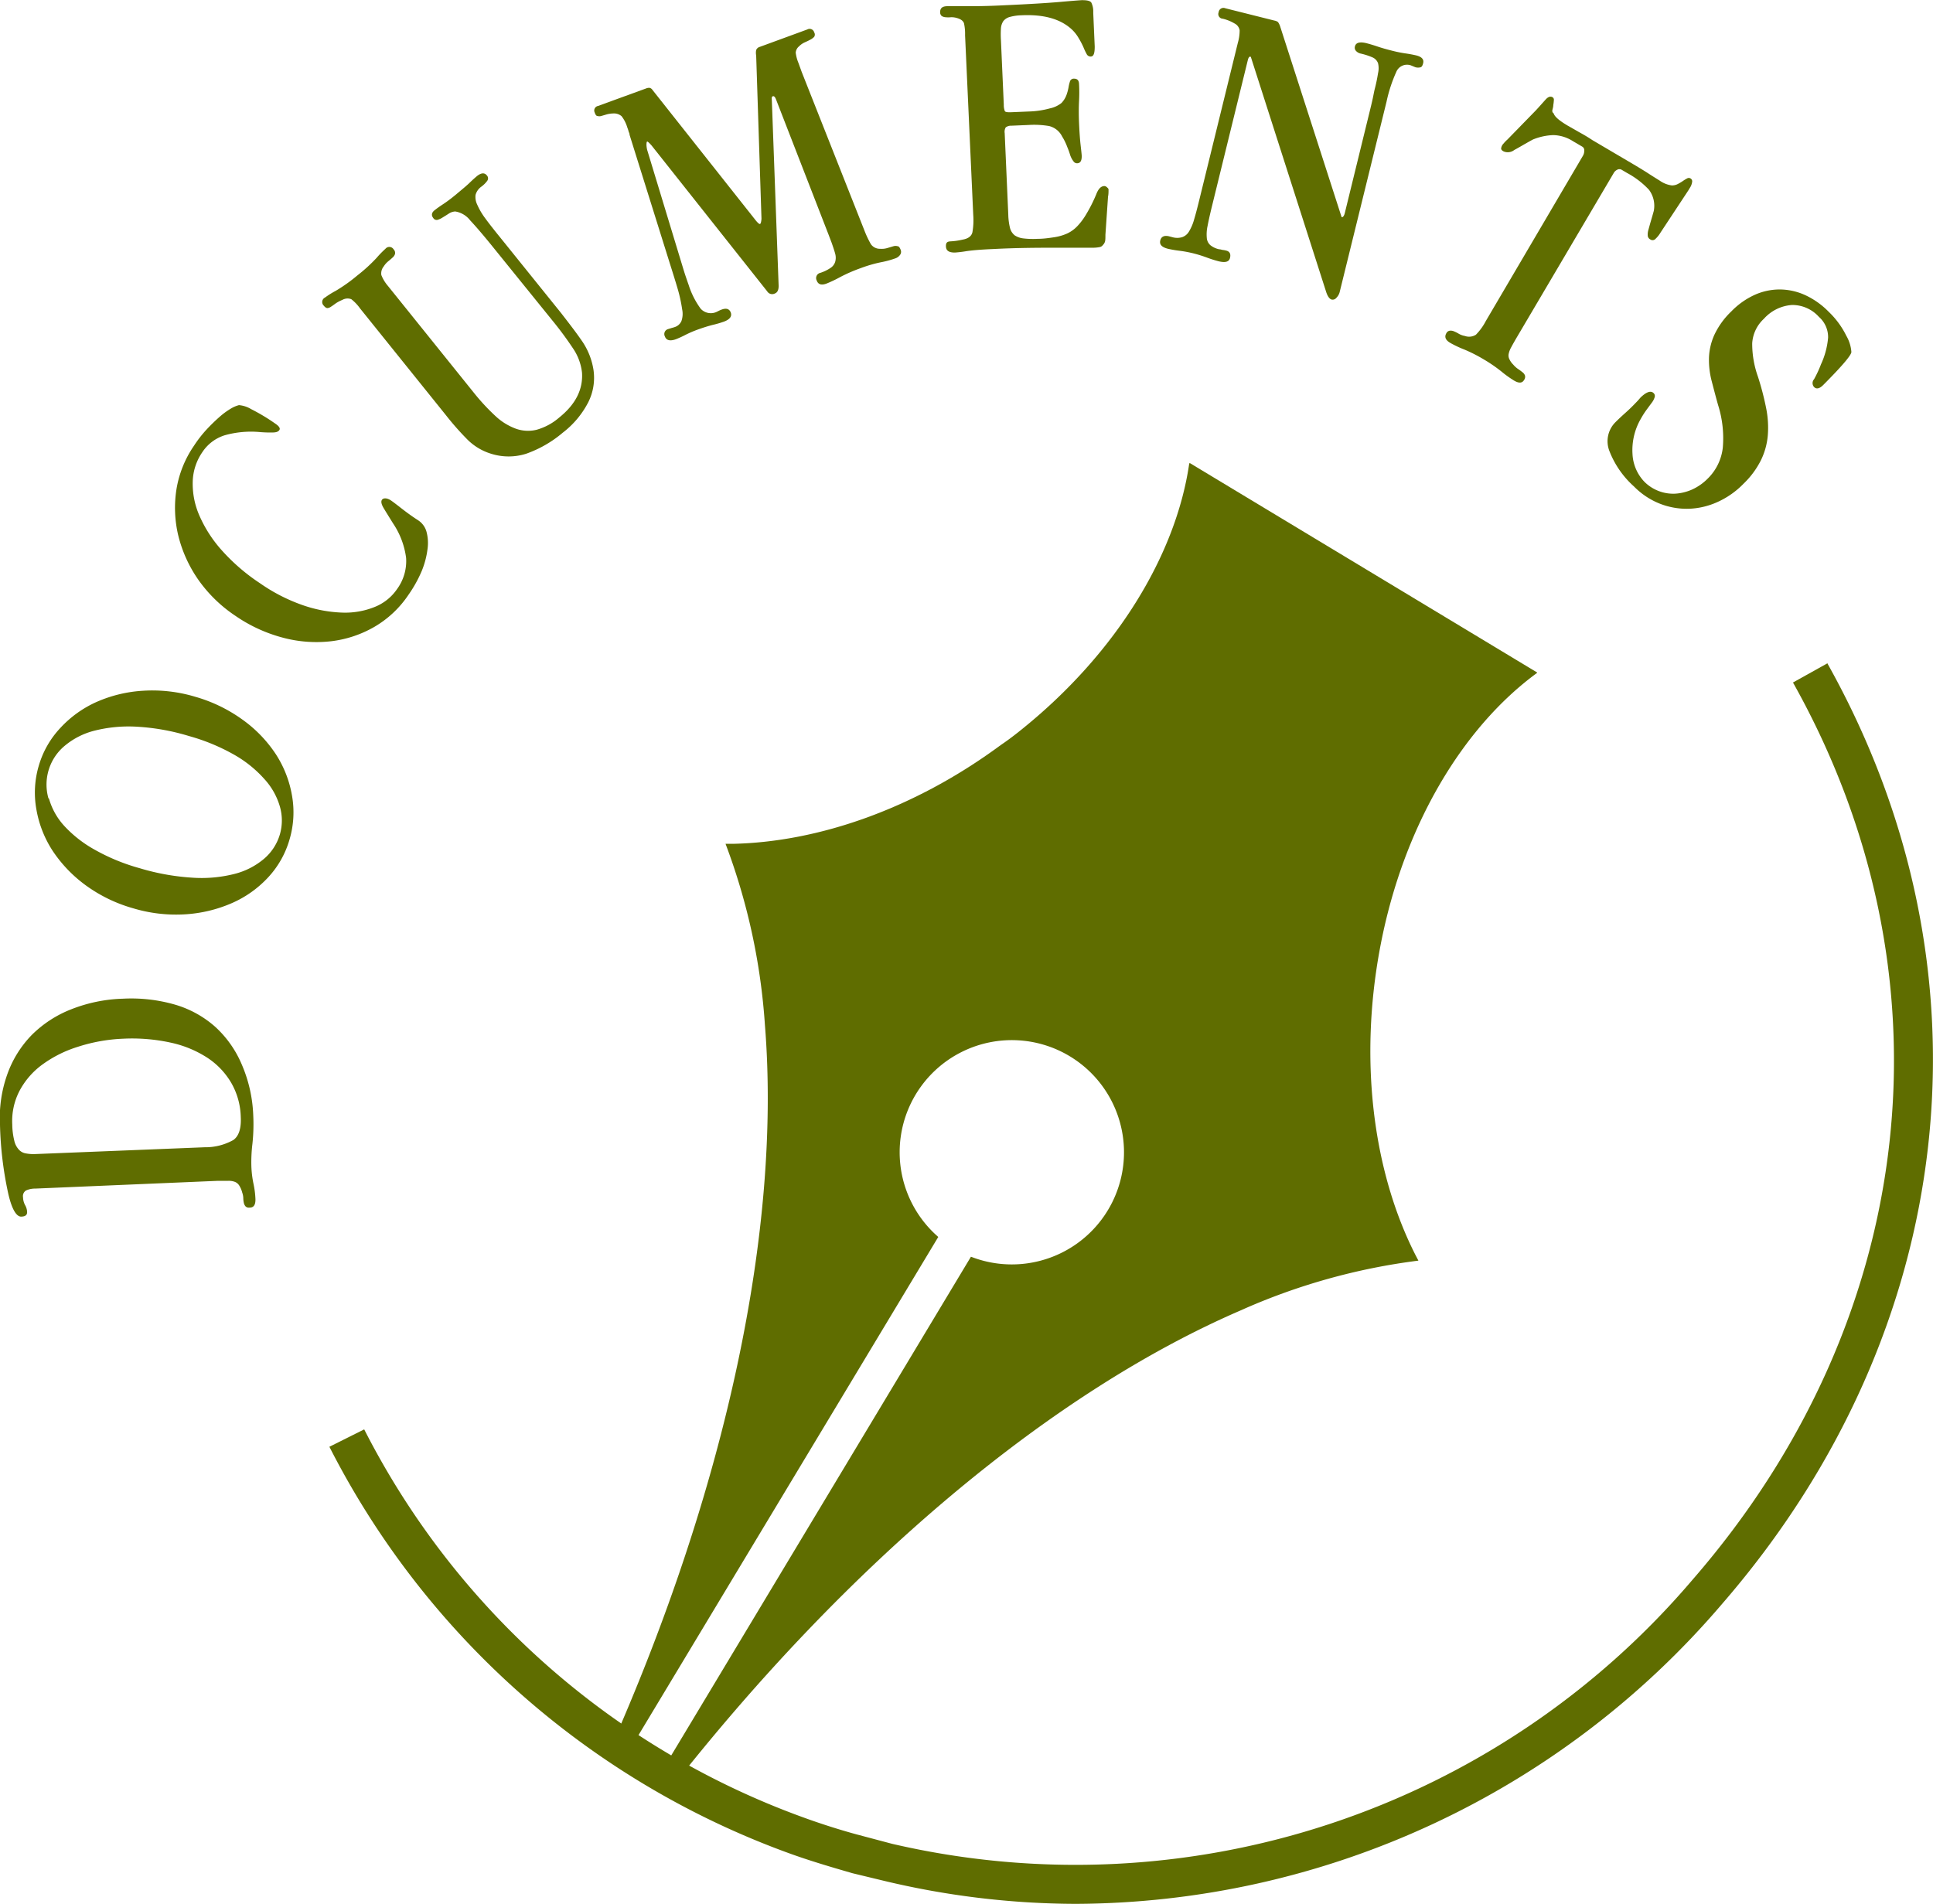
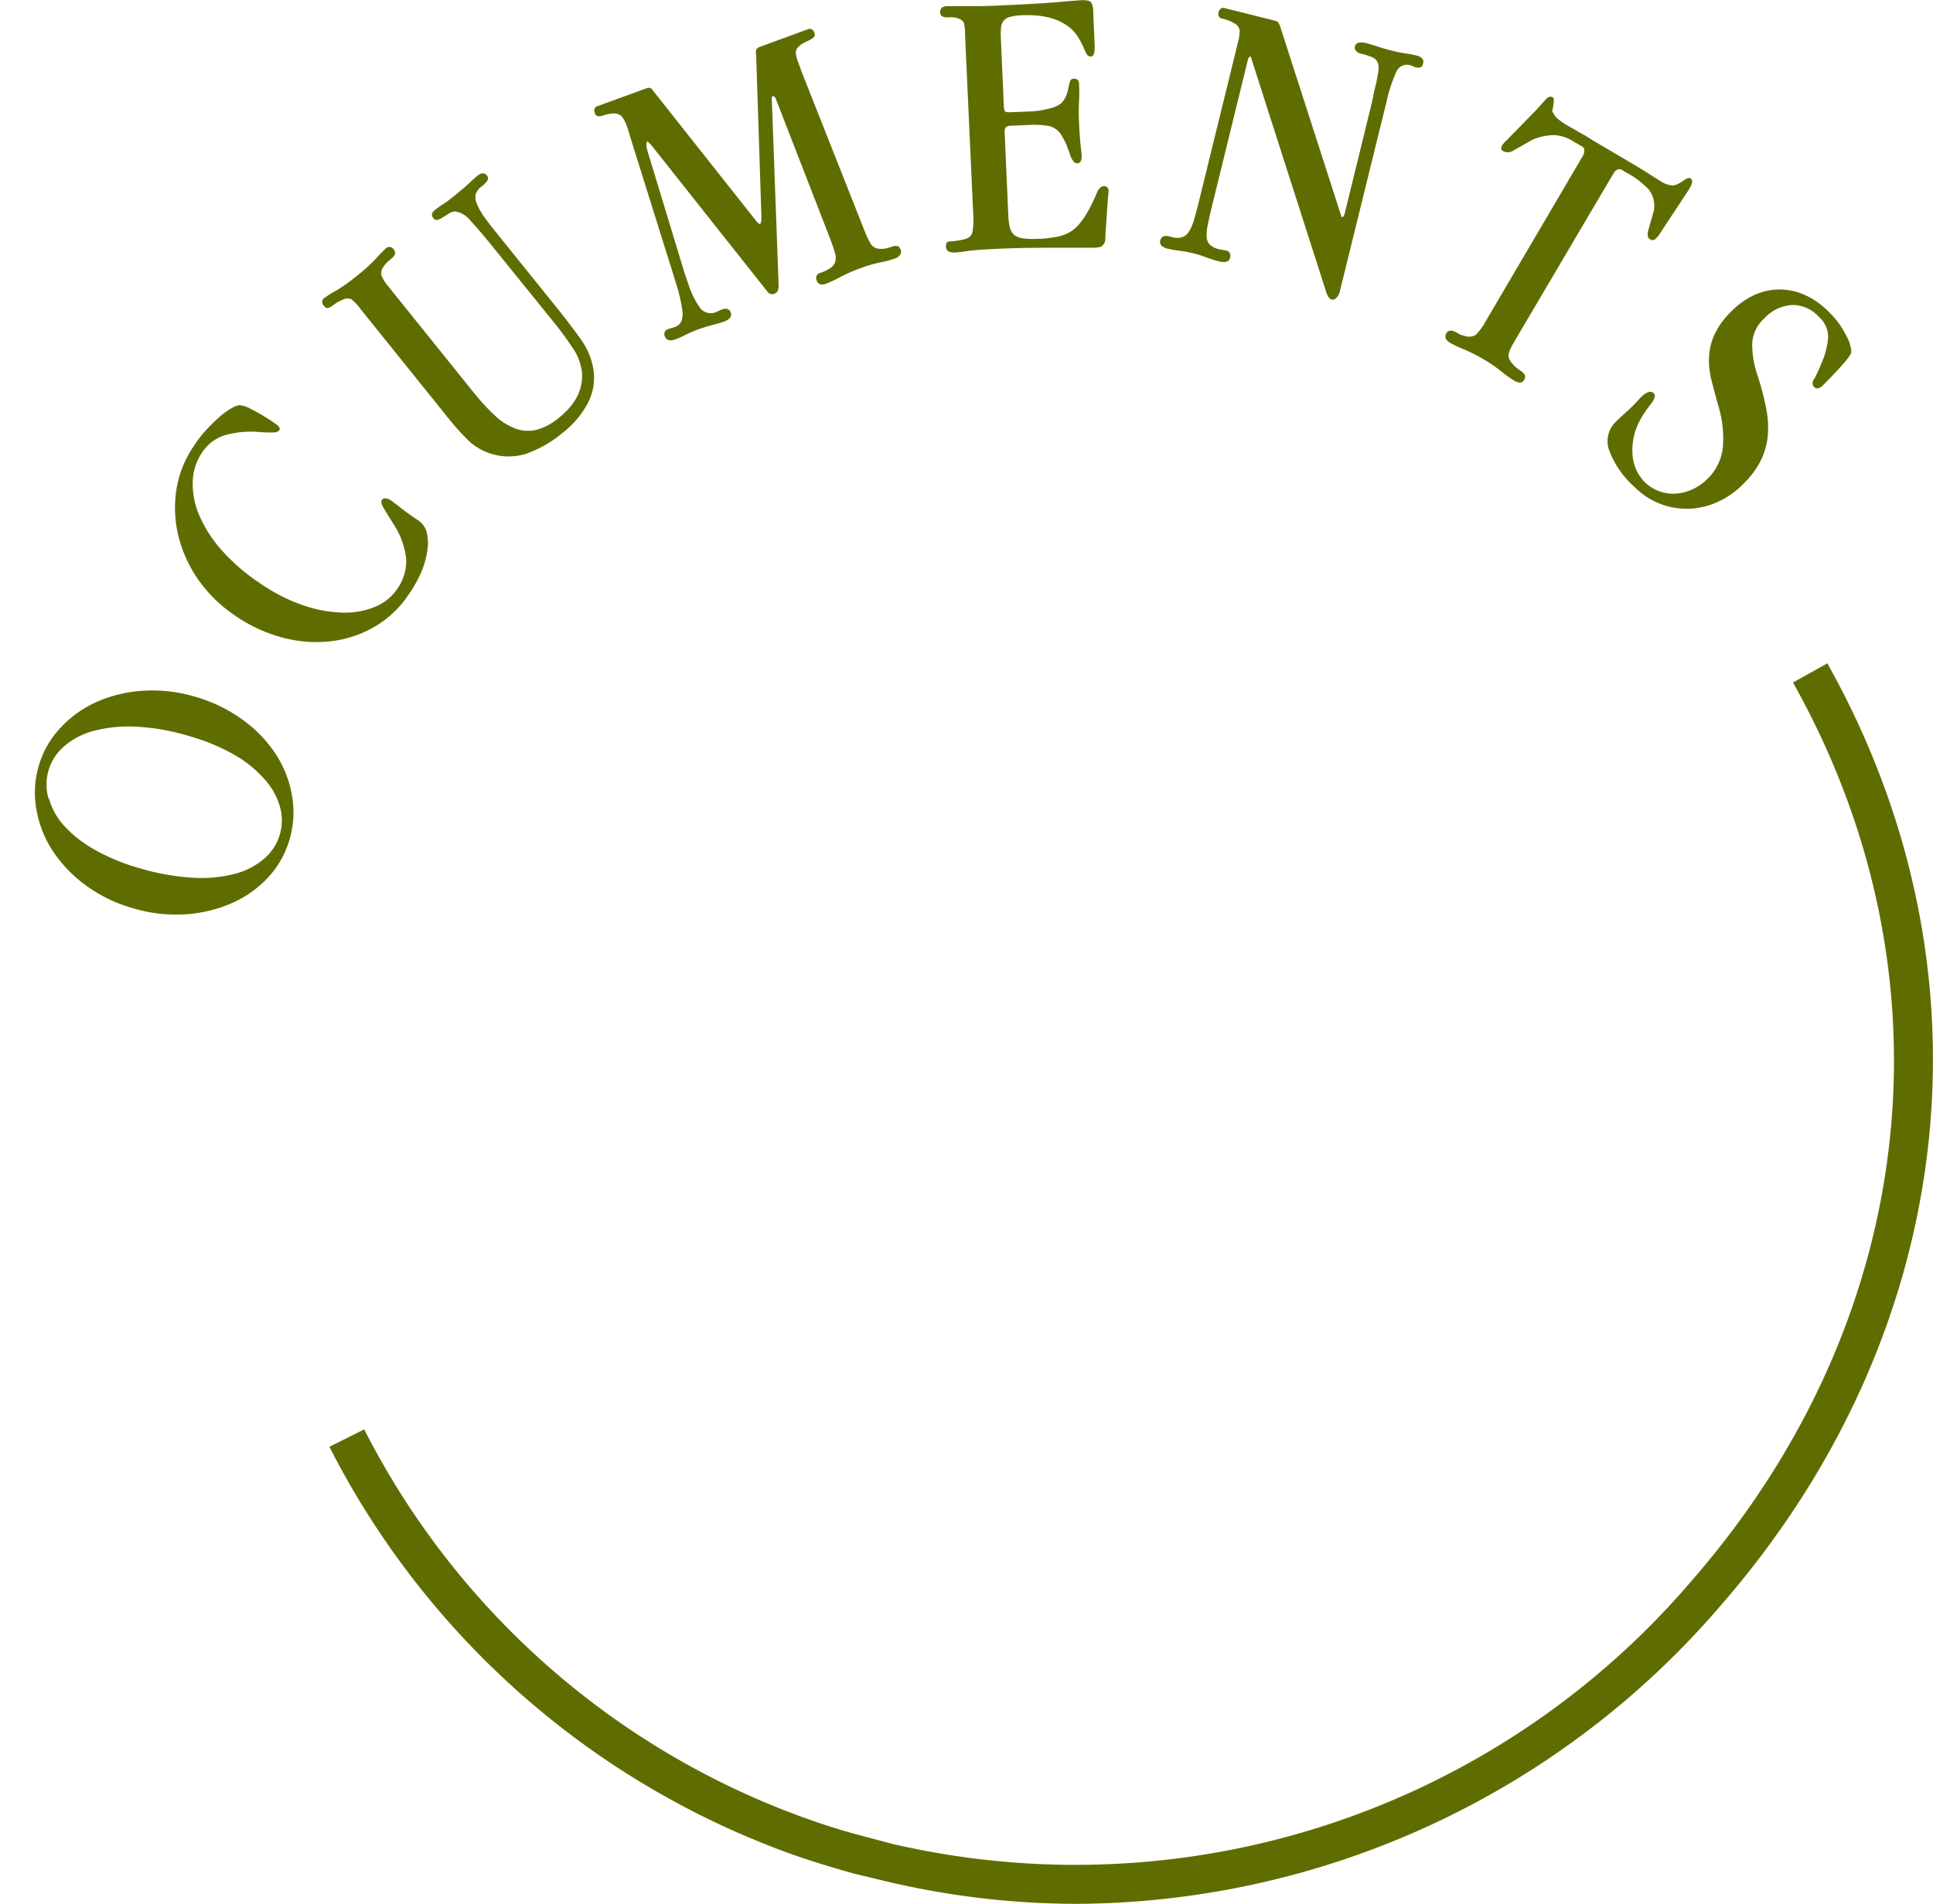
<svg xmlns="http://www.w3.org/2000/svg" width="236.61" height="233.09" viewBox="0 0 236.61 233.09">
  <defs>
    <style>.cls-1{fill:#5f6d00;}</style>
  </defs>
  <g id="レイヤー_2" data-name="レイヤー 2">
    <g id="レイヤー_1-2" data-name="レイヤー 1">
-       <path class="cls-1" d="M89.68,103.31h-.87a77.27,77.27,0,0,1,4.82,22.17c2,24.78-4.6,56.51-19.26,89.37l1.73,1,38.75-64.41a13.73,13.73,0,1,1,4,2.42L80.12,218.32l1.73,1C104,191,129,170.33,151.78,160.47a76.73,76.73,0,0,1,21.84-6.13l-.4-.77c-4.69-9.28-6.65-21.57-4.78-34.59.16-1.12.35-2.23.56-3.32h0C171.84,101,179.1,89,188.15,82.38l0,0v-.05l0,0,0,0L145.62,56.68l0,0v.05l-.05,0,0,0c-1.59,11.08-8.83,23.14-20.42,32.5h0c-.86.7-1.75,1.38-2.67,2C111.85,99.08,100.07,103.1,89.68,103.31Z" />
      <g id="編集モード">
        <path class="cls-1" d="M223.65,81.23l-4.18,2.33c20.09,35.8,15.48,77.88-12.27,109.82a99.16,99.16,0,0,1-98,32.36l-4.41-1.17-.54-.15q-3.11-.88-6.16-2A97.61,97.61,0,0,1,44.58,175l-4.26,2.13A102.29,102.29,0,0,0,96.6,226.9c2.56.93,5.19,1.7,7.75,2.44l3.52.85a101.8,101.8,0,0,0,23.77,2.9,104.5,104.5,0,0,0,79.16-36.73c29-33.45,33.95-77.58,12.85-115.2Z" />
      </g>
-       <path class="cls-1" d="M4.31,145.52a2.62,2.62,0,0,0-1.14.24.82.82,0,0,0-.35.83,2.13,2.13,0,0,0,.25.95,1.85,1.85,0,0,1,.25.86c0,.35-.21.53-.69.55C2,149,1.43,148,1,146.09A44.1,44.1,0,0,1,0,137.72a15.78,15.78,0,0,1,.9-6.21,13.23,13.23,0,0,1,3-4.81,14.12,14.12,0,0,1,4.84-3.14,18.71,18.71,0,0,1,6.32-1.29,19.34,19.34,0,0,1,6.37.73,12.84,12.84,0,0,1,4.91,2.71,13.15,13.15,0,0,1,3.23,4.56A17.29,17.29,0,0,1,31,136.58a22.46,22.46,0,0,1-.1,3.44,18.79,18.79,0,0,0-.13,2.81,12.81,12.81,0,0,0,.26,2.11,11.08,11.08,0,0,1,.24,1.91c0,.67-.21,1-.73,1a.58.58,0,0,1-.48-.15.93.93,0,0,1-.21-.42,2.74,2.74,0,0,1-.07-.6,2.21,2.21,0,0,0-.13-.67,3,3,0,0,0-.37-.87,1.11,1.11,0,0,0-.52-.44,2.14,2.14,0,0,0-.82-.13c-.34,0-.76,0-1.27,0Zm24.24-5.94c.67-.46,1-1.41.92-2.84a8.77,8.77,0,0,0-1.15-4.14,9.28,9.28,0,0,0-2.91-3.08,13.38,13.38,0,0,0-4.47-1.86,22.15,22.15,0,0,0-5.88-.49,20.65,20.65,0,0,0-5.56,1,14.79,14.79,0,0,0-4.35,2.19,9.47,9.47,0,0,0-2.78,3.23,8,8,0,0,0-.87,4.07,8.87,8.87,0,0,0,.25,2,2.38,2.38,0,0,0,.55,1.08,1.47,1.47,0,0,0,.85.47,5.11,5.11,0,0,0,1.23.08l20.67-.83A7,7,0,0,0,28.55,139.58Z" />
      <path class="cls-1" d="M7.4,89.11a13.52,13.52,0,0,1,4.42-3.17,16.51,16.51,0,0,1,5.67-1.37,18.22,18.22,0,0,1,6.39.73,18.58,18.58,0,0,1,5.78,2.79,16.1,16.1,0,0,1,4.08,4.21,13.5,13.5,0,0,1,2,5.09,11.72,11.72,0,0,1-.3,5.39,11.46,11.46,0,0,1-2.62,4.64,13.3,13.3,0,0,1-4.44,3.15,16.85,16.85,0,0,1-5.7,1.37,18.23,18.23,0,0,1-6.39-.74,18.27,18.27,0,0,1-5.78-2.8,16.6,16.6,0,0,1-4.05-4.21,13.46,13.46,0,0,1-2-5.06,11.58,11.58,0,0,1,.29-5.39A11.38,11.38,0,0,1,7.4,89.11ZM6,97.79a8.28,8.28,0,0,0,1.86,3.32A14.81,14.81,0,0,0,11.54,104a24.37,24.37,0,0,0,5.54,2.29,28.31,28.31,0,0,0,6.4,1.16,16.38,16.38,0,0,0,5.16-.44,9,9,0,0,0,3.67-1.86,6.23,6.23,0,0,0,1.95-3,6.14,6.14,0,0,0,0-3.4,8.45,8.45,0,0,0-1.88-3.35,14.5,14.5,0,0,0-3.72-3,24.37,24.37,0,0,0-5.54-2.29,27.08,27.08,0,0,0-6.38-1.14,17.17,17.17,0,0,0-5.15.48,9.15,9.15,0,0,0-3.67,1.86,6.17,6.17,0,0,0-2,6.4Z" />
      <path class="cls-1" d="M24.29,71a16.21,16.21,0,0,1-2.46-5.4,14.62,14.62,0,0,1-.23-5.7,13.12,13.12,0,0,1,2.16-5.35,14.59,14.59,0,0,1,1.56-2A21.81,21.81,0,0,1,26.92,51a9,9,0,0,1,1.38-1,3.74,3.74,0,0,1,.95-.4,3.45,3.45,0,0,1,1.49.49,23.37,23.37,0,0,1,2.95,1.77c.48.32.65.59.5.8s-.39.28-.81.29-1,0-1.67-.06a11.86,11.86,0,0,0-4.2.4,5.09,5.09,0,0,0-2.75,2.08A6.65,6.65,0,0,0,23.59,59a9.69,9.69,0,0,0,.82,4.13,15.85,15.85,0,0,0,2.77,4.28,23.89,23.89,0,0,0,4.65,4A21.42,21.42,0,0,0,37,74.07a16.44,16.44,0,0,0,4.84.93,9.69,9.69,0,0,0,4-.68,6,6,0,0,0,2.77-2.21,5.8,5.8,0,0,0,1.1-3.8,9.81,9.81,0,0,0-1.61-4.25c-.5-.81-.89-1.43-1.16-1.89s-.33-.8-.17-1,.58-.25,1.13.13c.16.11.51.37,1.06.8s1.29,1,2.24,1.61a2.46,2.46,0,0,1,1,1.37,5.32,5.32,0,0,1,.13,2.15,10.39,10.39,0,0,1-.71,2.68A15.59,15.59,0,0,1,50,72.82a12.72,12.72,0,0,1-4.18,3.93,13.83,13.83,0,0,1-5.31,1.76,15.86,15.86,0,0,1-5.85-.43,18.6,18.6,0,0,1-5.84-2.68A17.23,17.23,0,0,1,24.29,71Z" />
      <path class="cls-1" d="M58,48.08a26,26,0,0,0,2.63,2.84,7.37,7.37,0,0,0,2.5,1.56,4.4,4.4,0,0,0,2.54.14,7.16,7.16,0,0,0,2.79-1.51c2-1.61,2.92-3.44,2.78-5.5a6.56,6.56,0,0,0-1.13-3,42.56,42.56,0,0,0-2.55-3.44l-7.28-9c-1.15-1.42-2.06-2.48-2.73-3.19a2.88,2.88,0,0,0-1.83-1.09,1.58,1.58,0,0,0-.78.26c-.25.16-.48.31-.72.45a2.48,2.48,0,0,1-.64.31.48.48,0,0,1-.54-.21c-.28-.35-.21-.7.21-1,.22-.18.56-.42,1-.71s1-.7,1.63-1.23,1.21-1,1.6-1.38.69-.64.89-.81c.52-.42.93-.45,1.21-.11a.52.52,0,0,1,.08.65,3.23,3.23,0,0,1-.75.75,1.85,1.85,0,0,0-.7,1A2.11,2.11,0,0,0,58.39,25a8.53,8.53,0,0,0,1,1.72c.49.67,1.11,1.46,1.86,2.38l7.41,9.2c1,1.29,1.92,2.48,2.64,3.54a8.56,8.56,0,0,1,1.35,3.47,6.66,6.66,0,0,1-.65,3.95,11.08,11.08,0,0,1-3.11,3.71,14.25,14.25,0,0,1-4.51,2.59,7.13,7.13,0,0,1-4.24,0,7,7,0,0,1-2.89-1.71,34,34,0,0,1-2.65-3L44.08,37.77A5.36,5.36,0,0,0,43,36.63a1.29,1.29,0,0,0-1.1.09,4.27,4.27,0,0,0-.8.42c-.22.16-.41.3-.57.4a.93.93,0,0,1-.44.18c-.14,0-.29-.09-.45-.29a.61.61,0,0,1,.14-1,10.49,10.49,0,0,1,1.31-.82,19.67,19.67,0,0,0,2.63-1.87,19.87,19.87,0,0,0,2.38-2.17,11.79,11.79,0,0,1,1.08-1.11.61.61,0,0,1,1,.07.62.62,0,0,1,.18.53.92.92,0,0,1-.28.45c-.16.14-.34.31-.57.49a2.54,2.54,0,0,0-.54.62,1.33,1.33,0,0,0-.29,1.06A4.66,4.66,0,0,0,47.48,35Z" />
      <path class="cls-1" d="M79.08,10.83a1.05,1.05,0,0,1,.4-.08.56.56,0,0,1,.38.25L92.52,27q.38.46.51.42t.18-.63l-.65-20a1.69,1.69,0,0,1,0-.66.65.65,0,0,1,.44-.39l5.81-2.13a.58.58,0,0,1,.85.35.52.52,0,0,1,0,.55,1.72,1.72,0,0,1-.46.34c-.2.11-.43.22-.68.33a2.32,2.32,0,0,0-.71.49,1.11,1.11,0,0,0-.41.78,4.89,4.89,0,0,0,.34,1.27l.39,1.08,7.68,19.42a12.14,12.14,0,0,0,.8,1.69,1.35,1.35,0,0,0,1.15.55,2.34,2.34,0,0,0,.88-.1l.71-.21a.91.91,0,0,1,.54,0c.15,0,.27.2.37.47a.63.63,0,0,1-.07.56,1.17,1.17,0,0,1-.62.46,11.75,11.75,0,0,1-1.8.48,16.4,16.4,0,0,0-2.42.71,19,19,0,0,0-2.54,1.11,15,15,0,0,1-1.67.79c-.61.22-1,.09-1.17-.39a.65.65,0,0,1,.43-.93,4.91,4.91,0,0,0,1.28-.62,1.38,1.38,0,0,0,.55-.73,1.83,1.83,0,0,0,0-1c-.1-.37-.25-.82-.44-1.36l-.38-1L95,12.2c-.12-.33-.26-.47-.41-.41s-.13.21-.11.55L95.31,35c0,.51-.15.82-.48.94a.71.71,0,0,1-.92-.27L79.74,17.79c-.3-.33-.47-.48-.53-.46s-.14.37,0,1l4.25,14c.16.52.3,1,.44,1.41s.27.8.39,1.13a10.08,10.08,0,0,0,1.48,2.93,1.68,1.68,0,0,0,2,.36l.26-.13a3.24,3.24,0,0,1,.31-.13q.85-.31,1.11.36c.17.48-.12.86-.87,1.13a12.53,12.53,0,0,1-1.31.38c-.55.14-1.17.33-1.86.58A13.37,13.37,0,0,0,83.9,41a11.91,11.91,0,0,1-1.16.53q-1.08.39-1.35-.33a.63.63,0,0,1,.39-.91l.48-.15a2.94,2.94,0,0,0,.34-.1,1.34,1.34,0,0,0,.81-.73,2.66,2.66,0,0,0,.09-1.43A18.11,18.11,0,0,0,83,35.53c-.27-.93-.63-2.08-1.06-3.44L77.06,16.5c0-.06,0-.17-.09-.32a4.86,4.86,0,0,0-.19-.59,4.17,4.17,0,0,0-.7-1.37,1.43,1.43,0,0,0-1-.33,3.45,3.45,0,0,0-.83.12l-.65.19a.85.85,0,0,1-.47,0c-.14,0-.25-.17-.33-.41a.57.57,0,0,1,.41-.82Z" />
      <path class="cls-1" d="M134,5.7c0,.8-.12,1.21-.47,1.22a.53.53,0,0,1-.52-.31,7.82,7.82,0,0,1-.4-.85A10.34,10.34,0,0,0,132,4.61a4.57,4.57,0,0,0-1-1.18q-2.06-1.74-5.94-1.56a5.94,5.94,0,0,0-1.47.21,1.49,1.49,0,0,0-.78.51,1.84,1.84,0,0,0-.29.9,10.84,10.84,0,0,0,0,1.42l.35,7.91a2,2,0,0,0,.13.79c.07.11.33.15.78.13l2.16-.09a10.82,10.82,0,0,0,2.57-.38,3.39,3.39,0,0,0,1.42-.66,2.86,2.86,0,0,0,.62-1,5.75,5.75,0,0,0,.25-.94,4.32,4.32,0,0,1,.18-.73.48.48,0,0,1,.49-.31c.39,0,.59.2.61.64a19.31,19.31,0,0,1,0,2.12q-.06,1.2,0,2.64c.05,1.12.11,2,.19,2.71s.13,1.14.14,1.36c0,.58-.16.87-.54.89a.52.52,0,0,1-.47-.24A2.63,2.63,0,0,1,131,19c-.09-.3-.21-.65-.36-1a6.9,6.9,0,0,0-.63-1.29,2.42,2.42,0,0,0-1.6-1.28,10.92,10.92,0,0,0-2.5-.13l-2.11.09a1.1,1.1,0,0,0-.69.2,1.07,1.07,0,0,0-.13.71l.44,10a7.51,7.51,0,0,0,.21,1.61,1.71,1.71,0,0,0,.57.9,2.41,2.41,0,0,0,1.08.38,10.13,10.13,0,0,0,1.73.05c.73,0,1.4-.1,2-.19a6.16,6.16,0,0,0,1.59-.45,4.1,4.1,0,0,0,1.26-.9A8,8,0,0,0,133,26.16a18.05,18.05,0,0,0,1.19-2.38c.26-.67.58-1,1-1a.49.49,0,0,1,.32.16c.12.1.18.19.18.25,0,.33,0,.61-.06.87l-.32,4.68c0,.36,0,.64-.05.83A1,1,0,0,1,135,30a.62.62,0,0,1-.39.25,4.37,4.37,0,0,1-.79.08c-1,0-2.51,0-4.54,0s-4.61,0-7.71.16c-1.44.06-2.53.15-3.28.26a14.16,14.16,0,0,1-1.41.17c-.7,0-1.06-.21-1.09-.72s.17-.63.55-.65a8.25,8.25,0,0,0,1.48-.21c.7-.12,1.1-.43,1.21-.91a8.63,8.63,0,0,0,.1-2.12l-1-22A6,6,0,0,0,118,2.86c-.09-.29-.36-.5-.82-.64a2.32,2.32,0,0,0-.77-.11,3.55,3.55,0,0,1-.67,0,1,1,0,0,1-.47-.15.59.59,0,0,1-.19-.49c0-.45.24-.68.79-.71.19,0,.88,0,2.06,0s2.89,0,5.09-.12q4.22-.19,6.57-.39c1.56-.14,2.5-.21,2.82-.23.64,0,1,.07,1.17.29a2.41,2.41,0,0,1,.24,1.09v.2Z" />
      <path class="cls-1" d="M156,2.52a1,1,0,0,1,.43.18,1.93,1.93,0,0,1,.25.48l7.52,23.34s0,.07.08.07.23-.12.32-.46l3.13-12.78c.16-.65.28-1.17.36-1.57s.13-.66.17-.82a20,20,0,0,0,.42-2,2.66,2.66,0,0,0,0-1.22,1.25,1.25,0,0,0-.67-.71,8.17,8.17,0,0,0-1.49-.48,1.09,1.09,0,0,1-.56-.34.58.58,0,0,1-.11-.52c.11-.47.57-.6,1.38-.41.43.11.9.25,1.4.42s1.1.34,1.78.51a15.39,15.39,0,0,0,1.7.34c.47.07.88.15,1.23.23.68.17,1,.48.85,1-.06.25-.16.4-.28.45a1.19,1.19,0,0,1-.66,0L172.69,8a1.42,1.42,0,0,0-1.77.79,17.93,17.93,0,0,0-1.2,3.66L164,35.69a1.52,1.52,0,0,1-.41.76.59.59,0,0,1-.57.23c-.28-.07-.52-.39-.71-1L153.12,7a.13.13,0,0,0-.08-.07c-.13,0-.23.13-.31.47l-4.44,18.1c-.21.87-.37,1.6-.48,2.18a4.78,4.78,0,0,0-.09,1.46,1.3,1.3,0,0,0,.45.89,2.62,2.62,0,0,0,1.06.49c.16,0,.3.06.43.08a2.65,2.65,0,0,1,.43.08c.43.1.59.41.47.9s-.58.6-1.39.41a14.17,14.17,0,0,1-1.42-.45A16.05,16.05,0,0,0,146,31a14.66,14.66,0,0,0-1.63-.3,13.57,13.57,0,0,1-1.4-.24c-.75-.19-1.06-.51-.95-1s.48-.67,1.07-.53l.42.11a2.14,2.14,0,0,0,1.18,0,1.55,1.55,0,0,0,.84-.68,5.75,5.75,0,0,0,.63-1.47c.19-.63.39-1.39.61-2.29l4.75-19.36a5.48,5.48,0,0,0,.22-1.53,1.16,1.16,0,0,0-.63-.84,5.16,5.16,0,0,0-1.44-.58.57.57,0,0,1-.5-.79.59.59,0,0,1,.81-.49Z" />
      <path class="cls-1" d="M203.26,28.47a3.47,3.47,0,0,1-.69.84.48.48,0,0,1-.57,0,.58.58,0,0,1-.31-.47,2,2,0,0,1,.09-.72c.08-.29.17-.62.28-1s.24-.81.37-1.29a3.27,3.27,0,0,0-.59-2.6,10.45,10.45,0,0,0-2.69-2.06l-.66-.39a.55.55,0,0,0-.53,0,1,1,0,0,0-.4.35l-12,20.35c-.26.45-.46.81-.61,1.09a2.76,2.76,0,0,0-.28.76,1,1,0,0,0,.08.63,2.23,2.23,0,0,0,.47.67,2.91,2.91,0,0,0,.62.56c.21.14.39.28.54.4a.87.87,0,0,1,.29.4.66.66,0,0,1-.12.54c-.23.39-.63.41-1.21.07a13.13,13.13,0,0,1-1.55-1.11A18.29,18.29,0,0,0,181.62,44a18.83,18.83,0,0,0-2.36-1.2,13.25,13.25,0,0,1-1.74-.82c-.58-.34-.74-.73-.48-1.18a.56.56,0,0,1,.41-.31,1,1,0,0,1,.51.07,4.18,4.18,0,0,1,.6.3,2.26,2.26,0,0,0,.74.27,1.55,1.55,0,0,0,1.36-.15,7.08,7.08,0,0,0,1.22-1.69l11.88-20.22a1.17,1.17,0,0,0,.16-.6.51.51,0,0,0-.23-.51l-1.16-.68a4.65,4.65,0,0,0-2.4-.74,7.28,7.28,0,0,0-2.49.54c-1,.54-1.74,1-2.28,1.28a1.29,1.29,0,0,1-1.3.18l-.09-.05a.55.55,0,0,1-.22-.24c0-.1,0-.28.19-.56l.19-.22a4.77,4.77,0,0,1,.39-.39L188,13.51c.5-.54.9-1,1.2-1.33s.58-.43.85-.27a.36.36,0,0,1,.15.36,4.82,4.82,0,0,1-.07.6c0,.22-.07.42-.11.61a.36.36,0,0,0,.16.4c.1.39.68.89,1.73,1.51l1.33.76c.51.28,1.06.59,1.67,1l5.09,3c.69.41,1.3.78,1.82,1.12s1,.63,1.36.86a3.32,3.32,0,0,0,1.45.57,1.51,1.51,0,0,0,.74-.17,5.41,5.41,0,0,0,.64-.38,4.36,4.36,0,0,1,.51-.31.41.41,0,0,1,.4,0,.41.41,0,0,1,.2.47,1.71,1.71,0,0,1-.18.54l-.27.45Z" />
      <path class="cls-1" d="M214.76,36.11a7.46,7.46,0,0,1,3.07-.67,7.59,7.59,0,0,1,3.09.67,9.73,9.73,0,0,1,2.93,2.07A10.38,10.38,0,0,1,226,41.11a4.61,4.61,0,0,1,.62,2q-.06.62-3.42,4c-.47.48-.86.57-1.15.27a.71.71,0,0,1,0-.95,14,14,0,0,0,.85-1.83,9.75,9.75,0,0,0,.87-3.26,3.29,3.29,0,0,0-1.12-2.54,4.37,4.37,0,0,0-3.32-1.46,5.08,5.08,0,0,0-3.42,1.69,4.44,4.44,0,0,0-1.43,3,12,12,0,0,0,.7,4.08,34.17,34.17,0,0,1,1,3.83,12.07,12.07,0,0,1,.21,3.35,8.56,8.56,0,0,1-.84,3.05,10.49,10.49,0,0,1-2.13,2.88,10.35,10.35,0,0,1-3.23,2.26,9.25,9.25,0,0,1-3.52.81,9,9,0,0,1-3.51-.63,9.16,9.16,0,0,1-3.15-2.1A11.32,11.32,0,0,1,197,55.22a3.29,3.29,0,0,1,.78-3.57c.38-.38.77-.74,1.15-1.08s.73-.67,1.05-1,.44-.45.58-.61.22-.26.27-.31q1.05-1,1.56-.54a.48.48,0,0,1,.15.52,2.06,2.06,0,0,1-.35.67l-.65.88a10.78,10.78,0,0,0-.71,1.12,7.65,7.65,0,0,0-1,4.33A5.26,5.26,0,0,0,201.3,59a5,5,0,0,0,3.76,1.44,6,6,0,0,0,2.07-.51,6.46,6.46,0,0,0,1.92-1.35,6.27,6.27,0,0,0,1.83-3.77,13.46,13.46,0,0,0-.58-5.23c-.3-1.07-.56-2.08-.8-3a10.21,10.21,0,0,1-.31-2.82,7.46,7.46,0,0,1,.65-2.75,9.58,9.58,0,0,1,2.08-2.88A9.41,9.41,0,0,1,214.76,36.11Z" />
    </g>
  </g>
</svg>